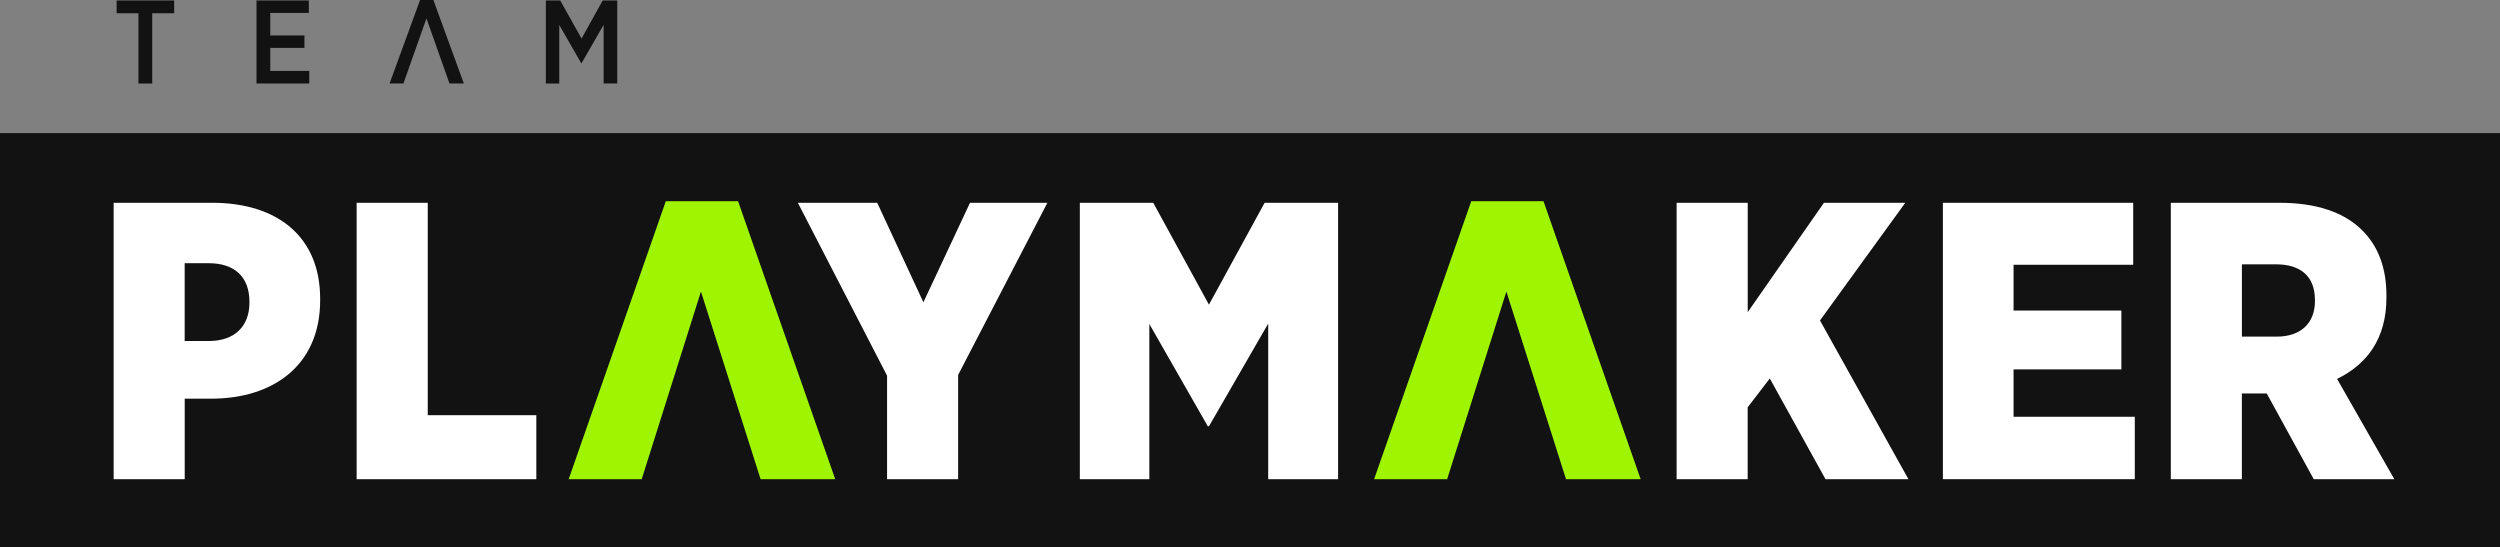
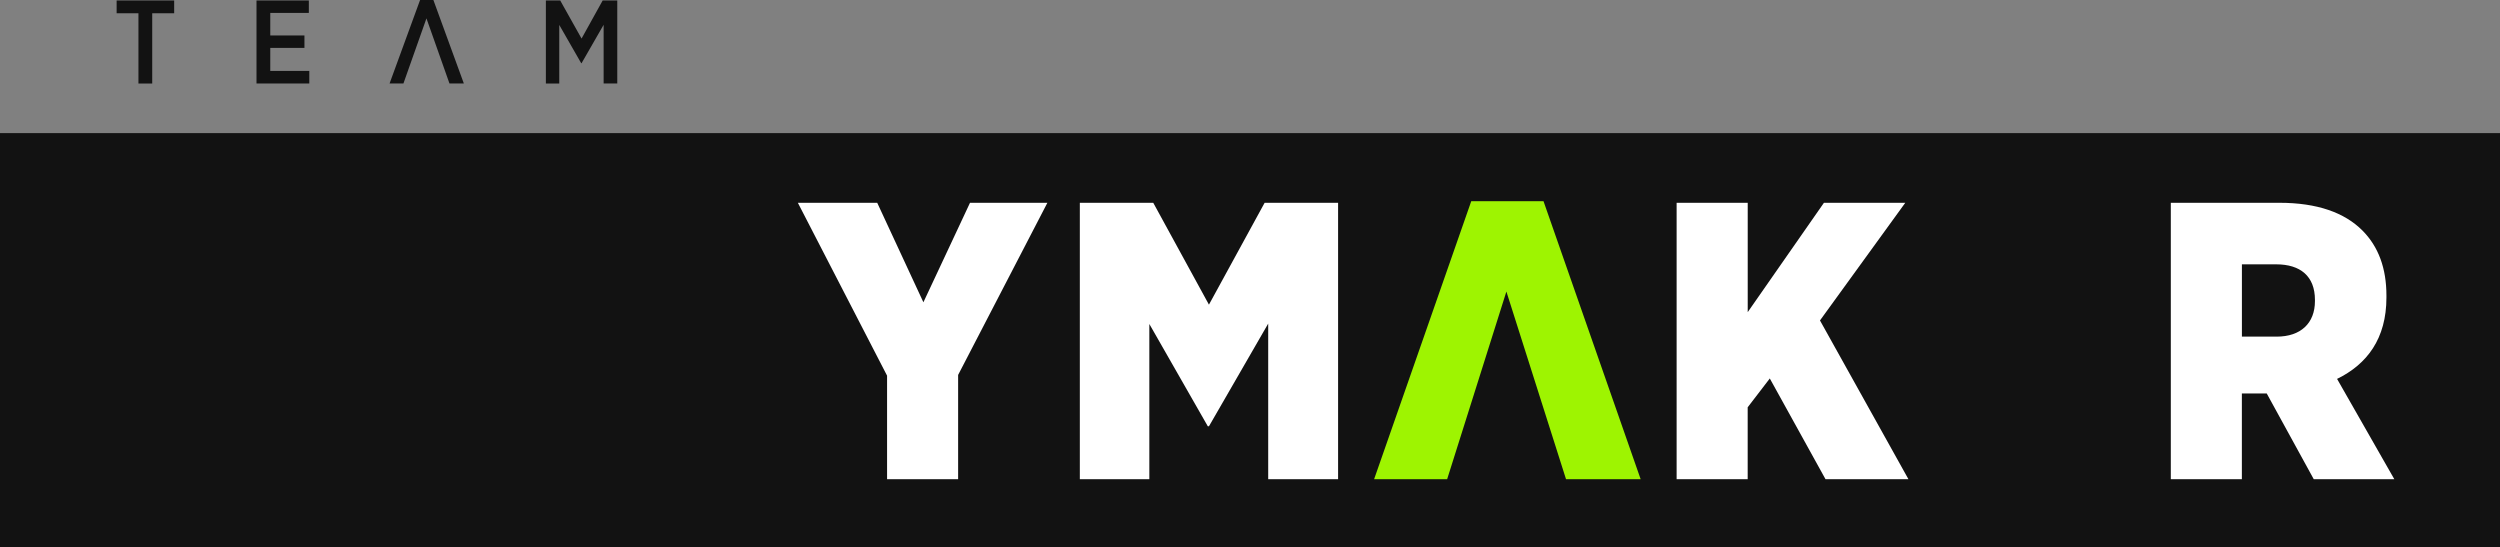
<svg xmlns="http://www.w3.org/2000/svg" id="Layer_2" data-name="Layer 2" viewBox="0 0 580.9 127.17">
  <rect x="0" y="0" width="580.9" height="127.17" fill="#808080" stroke="none" />
  <defs>
    <style>
      .cls-1 {
        fill: #9ef401;
      }

      .cls-1, .cls-2, .cls-3 {
        stroke-width: 0px;
      }

      .cls-2 {
        fill: #121212;
      }

      .cls-3 {
        fill: #fff;
      }
    </style>
  </defs>
  <g id="Colors">
    <g>
      <rect class="cls-2" y="30.93" width="580.9" height="96.25" />
      <g>
        <path class="cls-2" d="M32.17,3.09h-5.07V.11h13.37v2.98h-5.1v16.32h-3.2V3.09Z" />
        <path class="cls-2" d="M59.6.11h12.16v2.89h-8.96v5.24h7.94v2.89h-7.94v5.35h9.07v2.92h-12.27V.11Z" />
        <path class="cls-2" d="M99.09,4.27l-5.35,15.13h-3.22L97.61,0h3.09l7.08,19.4h-3.34l-5.35-15.13Z" />
        <path class="cls-2" d="M126.83.11h3.34l4.96,8.85L140.04.11h3.39v19.29h-3.17V5.76l-5.13,8.93h-.08l-5.1-8.9v13.62h-3.11V.11Z" />
      </g>
      <g>
        <path class="cls-3" d="M250.9,47.12h17.07l12.94,23.67,12.94-23.67h17.07v64.22h-16.24v-36.15l-13.76,23.85h-.28l-13.58-23.76v36.06h-16.15V47.12Z" />
        <path class="cls-3" d="M389.59,47.12h16.51v25.41l17.71-25.41h18.9l-19.82,27.34,20.55,36.88h-19.27l-12.94-23.4-5.14,6.7v16.7h-16.51V47.12Z" />
-         <path class="cls-3" d="M451.45,47.12h44.22v14.4h-27.8v10.64h25.05v13.67h-25.05v11.01h28.17v14.5h-44.59V47.12Z" />
-         <path class="cls-3" d="M26.4,47.12h22.94c15.14,0,25.05,7.89,25.05,22.29v.37c0,15.32-11.19,22.85-25.23,22.85h-6.24s0,18.72,0,18.72h-16.51s0-64.22,0-64.22ZM48.6,79.23c5.87,0,9.36-3.39,9.36-8.9v-.18c0-5.87-3.49-8.99-9.45-8.99h-5.6s0,18.07,0,18.07h5.69Z" />
-         <path class="cls-3" d="M82.88,47.12h16.51s0,49.36,0,49.36h25.23s0,14.86,0,14.86h-41.75s0-64.22,0-64.22Z" />
-         <path class="cls-1" d="M162.87,67.76l-13.76,43.58h-16.97s22.57-64.59,22.57-64.59h16.79s22.57,64.59,22.57,64.59h-17.34s-13.85-43.58-13.85-43.58Z" />
        <path class="cls-1" d="M350.02,67.76l-13.76,43.58h-16.97s22.57-64.59,22.57-64.59h16.79s22.57,64.59,22.57,64.59h-17.34s-13.85-43.58-13.85-43.58Z" />
        <path class="cls-3" d="M206.13,87.31l-20.74-40.19h18.44s10.73,23.12,10.73,23.12l10.83-23.12h17.98s-20.74,40-20.74,40v24.22s-16.51,0-16.51,0v-24.04Z" />
        <path class="cls-3" d="M504.41,47.12h25.23c8.81,0,15.14,2.29,19.27,6.42,3.76,3.76,5.6,8.81,5.6,15.14v.46c0,9.54-4.5,15.5-11.47,18.9l13.3,23.3h-18.72s-10.92-19.91-10.92-19.91h-5.78s0,19.91,0,19.91h-16.51s0-64.22,0-64.22ZM529,78.22c5.6,0,8.9-3.12,8.9-8.26v-.28c0-5.5-3.39-8.26-8.99-8.26h-7.98s0,16.79,0,16.79h8.07Z" />
      </g>
    </g>
  </g>
</svg>